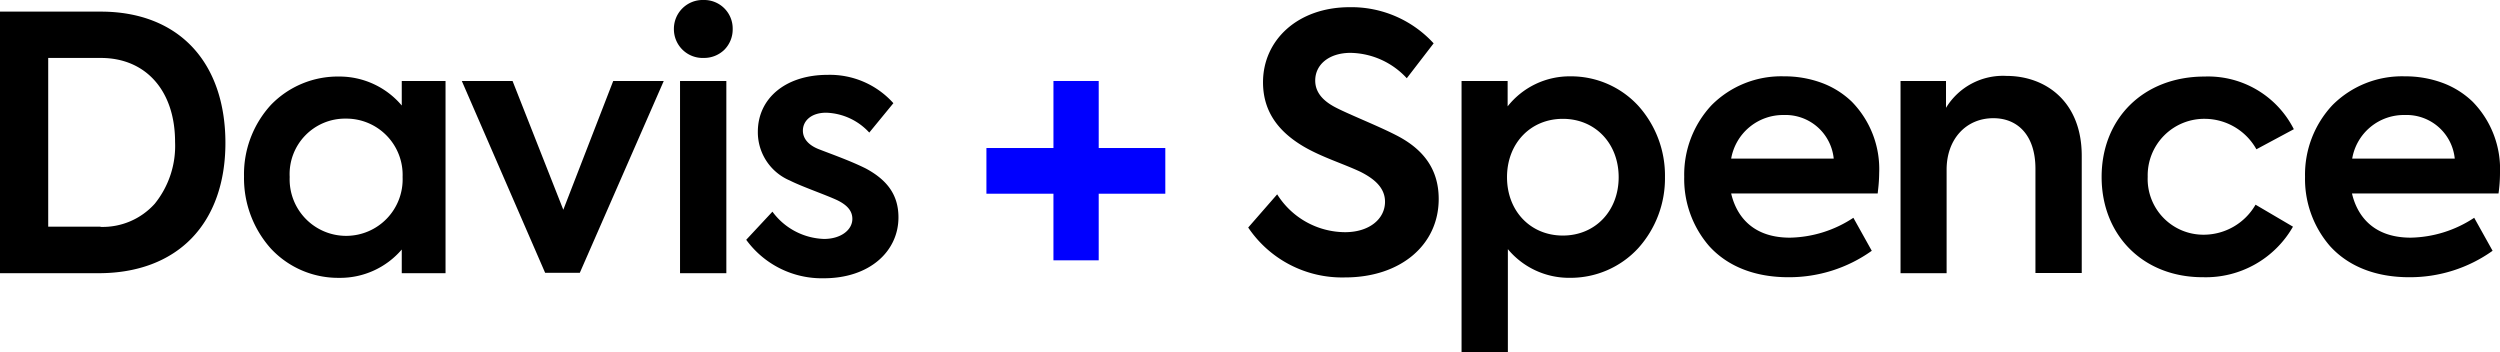
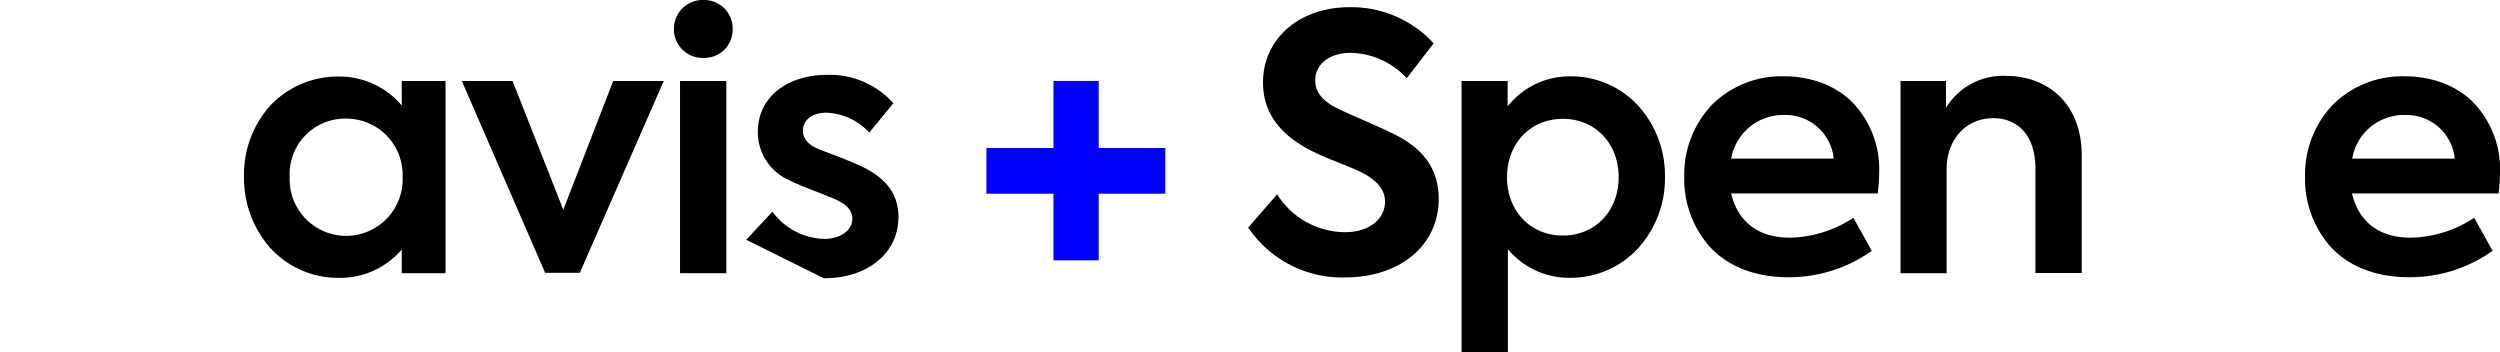
<svg xmlns="http://www.w3.org/2000/svg" width="303.82" height="42.787" viewBox="0 0 303.82 42.787">
  <g id="DavisAndSpence_WithoutTagline_RGB" transform="translate(0 0)">
    <path id="Path" d="M24.541,0l-10.2,23.308H10.125L0,0H6.167l6.167,15.65L18.4,0Z" transform="translate(56.123 9.842)" />
    <path id="Shape" d="M6.373,33.2H.745V9.842H6.373V33.2ZM3.623,7.041A3.494,3.494,0,0,1,0,3.521,3.5,3.5,0,0,1,3.623,0,3.463,3.463,0,0,1,7.144,3.521,3.508,3.508,0,0,1,6.126,6.052,3.531,3.531,0,0,1,3.623,7.041Z" transform="translate(81.898 0)" />
-     <path id="Path-2" data-name="Path" d="M0,20.044l3.186-3.418a8.1,8.1,0,0,0,6.27,3.315c2.03,0,3.443-1.079,3.443-2.441,0-.977-.642-1.67-1.773-2.236-1.336-.642-4.343-1.67-5.808-2.416A6.373,6.373,0,0,1,1.413,6.913C1.413,2.9,4.728,0,9.893,0a10.36,10.36,0,0,1,7.992,3.443l-2.93,3.572A7.424,7.424,0,0,0,9.714,4.6c-1.8,0-2.827.977-2.827,2.184,0,.822.514,1.722,2.03,2.287,1.516.591,3.778,1.388,5.628,2.313,2.57,1.388,3.957,3.186,3.957,5.936,0,4.137-3.521,7.4-9.071,7.4A11.359,11.359,0,0,1,0,20.044" transform="translate(90.686 9.097)" />
+     <path id="Path-2" data-name="Path" d="M0,20.044l3.186-3.418a8.1,8.1,0,0,0,6.27,3.315c2.03,0,3.443-1.079,3.443-2.441,0-.977-.642-1.67-1.773-2.236-1.336-.642-4.343-1.67-5.808-2.416A6.373,6.373,0,0,1,1.413,6.913C1.413,2.9,4.728,0,9.893,0a10.36,10.36,0,0,1,7.992,3.443l-2.93,3.572A7.424,7.424,0,0,0,9.714,4.6c-1.8,0-2.827.977-2.827,2.184,0,.822.514,1.722,2.03,2.287,1.516.591,3.778,1.388,5.628,2.313,2.57,1.388,3.957,3.186,3.957,5.936,0,4.137-3.521,7.4-9.071,7.4" transform="translate(90.686 9.097)" />
    <path id="Path-3" data-name="Path" d="M0,26.777l3.521-4.034a9.789,9.789,0,0,0,8.249,4.6c2.93,0,4.857-1.593,4.857-3.7,0-1.722-1.336-2.8-2.955-3.623-2.056-.977-4.677-1.773-6.887-3.058C3.983,15.316,1.8,12.951,1.8,9.123,1.8,4.009,6.013,0,12.335,0a13.552,13.552,0,0,1,10.2,4.394l-3.264,4.24a9.509,9.509,0,0,0-6.836-3.084c-2.57,0-4.291,1.388-4.291,3.366,0,1.67,1.285,2.673,2.621,3.341,1.67.848,4.985,2.159,7.144,3.264,3.058,1.542,5.242,3.88,5.242,7.786,0,5.6-4.651,9.534-11.384,9.534A13.75,13.75,0,0,1,0,26.777" transform="translate(151.692 0.874)" />
    <path id="Shape-2" data-name="Shape" d="M5.628,33.51H0V.565H5.6V3.649A9.6,9.6,0,0,1,13.208,0,11.109,11.109,0,0,1,21.48,3.582a12.675,12.675,0,0,1,3.241,8.65A12.674,12.674,0,0,1,21.454,20.9a11.173,11.173,0,0,1-8.3,3.585A9.652,9.652,0,0,1,5.628,21V33.509ZM12.309,5.165c-3.931,0-6.784,2.983-6.784,7.093s2.853,7.092,6.784,7.092,6.784-2.983,6.784-7.092S16.24,5.165,12.309,5.165Z" transform="translate(177.62 9.277)" />
    <path id="Shape-3" data-name="Shape" d="M12.643,24.413c-4.042,0-7.365-1.307-9.608-3.781A12.446,12.446,0,0,1,0,12.207,12.354,12.354,0,0,1,3.337,3.492,11.933,11.933,0,0,1,12.129,0a12.994,12.994,0,0,1,4.582.794,10.523,10.523,0,0,1,3.667,2.3,11.706,11.706,0,0,1,3.315,8.648,18.808,18.808,0,0,1-.137,2.075c-.015.141-.029.279-.043.418H5.705c.463,2.005,2,5.371,7.143,5.371a14.429,14.429,0,0,0,7.709-2.416L22.793,21.2A17.3,17.3,0,0,1,12.643,24.413ZM12.1,4.7A6.405,6.405,0,0,0,5.705,10H18.168A5.884,5.884,0,0,0,12.1,4.7Z" transform="translate(204.68 9.277)" />
    <path id="Path-4" data-name="Path" d="M.026.617h5.5V3.88A8.1,8.1,0,0,1,12.874,0c4.728,0,9.148,3.084,9.148,9.714V23.95H16.395V11.281c0-4.009-2.107-6.142-5.114-6.142C7.94,5.139,5.6,7.709,5.6,11.384V23.976H0V.617Z" transform="translate(230.968 9.225)" />
-     <path id="Path-5" data-name="Path" d="M0,12.206C0,5.062,5.114,0,12.515,0A11.677,11.677,0,0,1,23.359,6.4L18.81,8.84a7.212,7.212,0,0,0-6.193-3.7A6.872,6.872,0,0,0,5.6,12.181a6.77,6.77,0,0,0,6.836,7.041,7.281,7.281,0,0,0,6.27-3.649l4.548,2.673a12.2,12.2,0,0,1-10.921,6.142C5.062,24.413,0,19.3,0,12.206" transform="translate(255.406 9.302)" />
    <path id="Shape-4" data-name="Shape" d="M12.643,24.413c-4.042,0-7.365-1.307-9.608-3.781A12.446,12.446,0,0,1,0,12.207,12.354,12.354,0,0,1,3.337,3.492,11.933,11.933,0,0,1,12.129,0a12.994,12.994,0,0,1,4.582.794,10.523,10.523,0,0,1,3.667,2.3,11.706,11.706,0,0,1,3.315,8.648,18,18,0,0,1-.18,2.492H5.705c.463,2.005,2,5.371,7.143,5.371a14.429,14.429,0,0,0,7.709-2.416L22.793,21.2A17.3,17.3,0,0,1,12.643,24.413ZM12.129,4.7A6.368,6.368,0,0,0,5.73,10H18.194A5.883,5.883,0,0,0,12.129,4.7Z" transform="translate(280.127 9.277)" />
    <path id="Path-6" data-name="Path" d="M21.74,8.146V13.7H13.645v8.095h-5.5V13.7H0V8.146H8.146V0h5.5V8.146Z" transform="translate(119.878 9.842)" fill="blue" />
    <path id="Shape-5" data-name="Shape" d="M11.564,24.464a11.16,11.16,0,0,1-8.317-3.575A12.824,12.824,0,0,1,0,12.129a12.461,12.461,0,0,1,3.286-8.7A11.3,11.3,0,0,1,11.564,0,9.907,9.907,0,0,1,19.17,3.521V.54h5.32V23.9H19.17V21.02A9.854,9.854,0,0,1,11.564,24.464Zm.822-19.35A6.739,6.739,0,0,0,5.55,12.207a6.867,6.867,0,1,0,13.722,0A6.839,6.839,0,0,0,12.386,5.114Z" transform="translate(29.655 9.302)" />
-     <path id="Shape-6" data-name="Shape" d="M12,31.788H0V0H12.258c4.623,0,8.466,1.486,11.114,4.3,2.631,2.793,4.022,6.825,4.022,11.66,0,4.789-1.412,8.786-4.083,11.558C20.617,30.311,16.706,31.788,12,31.788ZM5.859,5.628V26.134h6.348v.026a8.5,8.5,0,0,0,6.6-2.813,11.184,11.184,0,0,0,2.469-7.518c0-6.2-3.54-10.2-9.02-10.2Z" transform="translate(0 1.413)" />
  </g>
</svg>